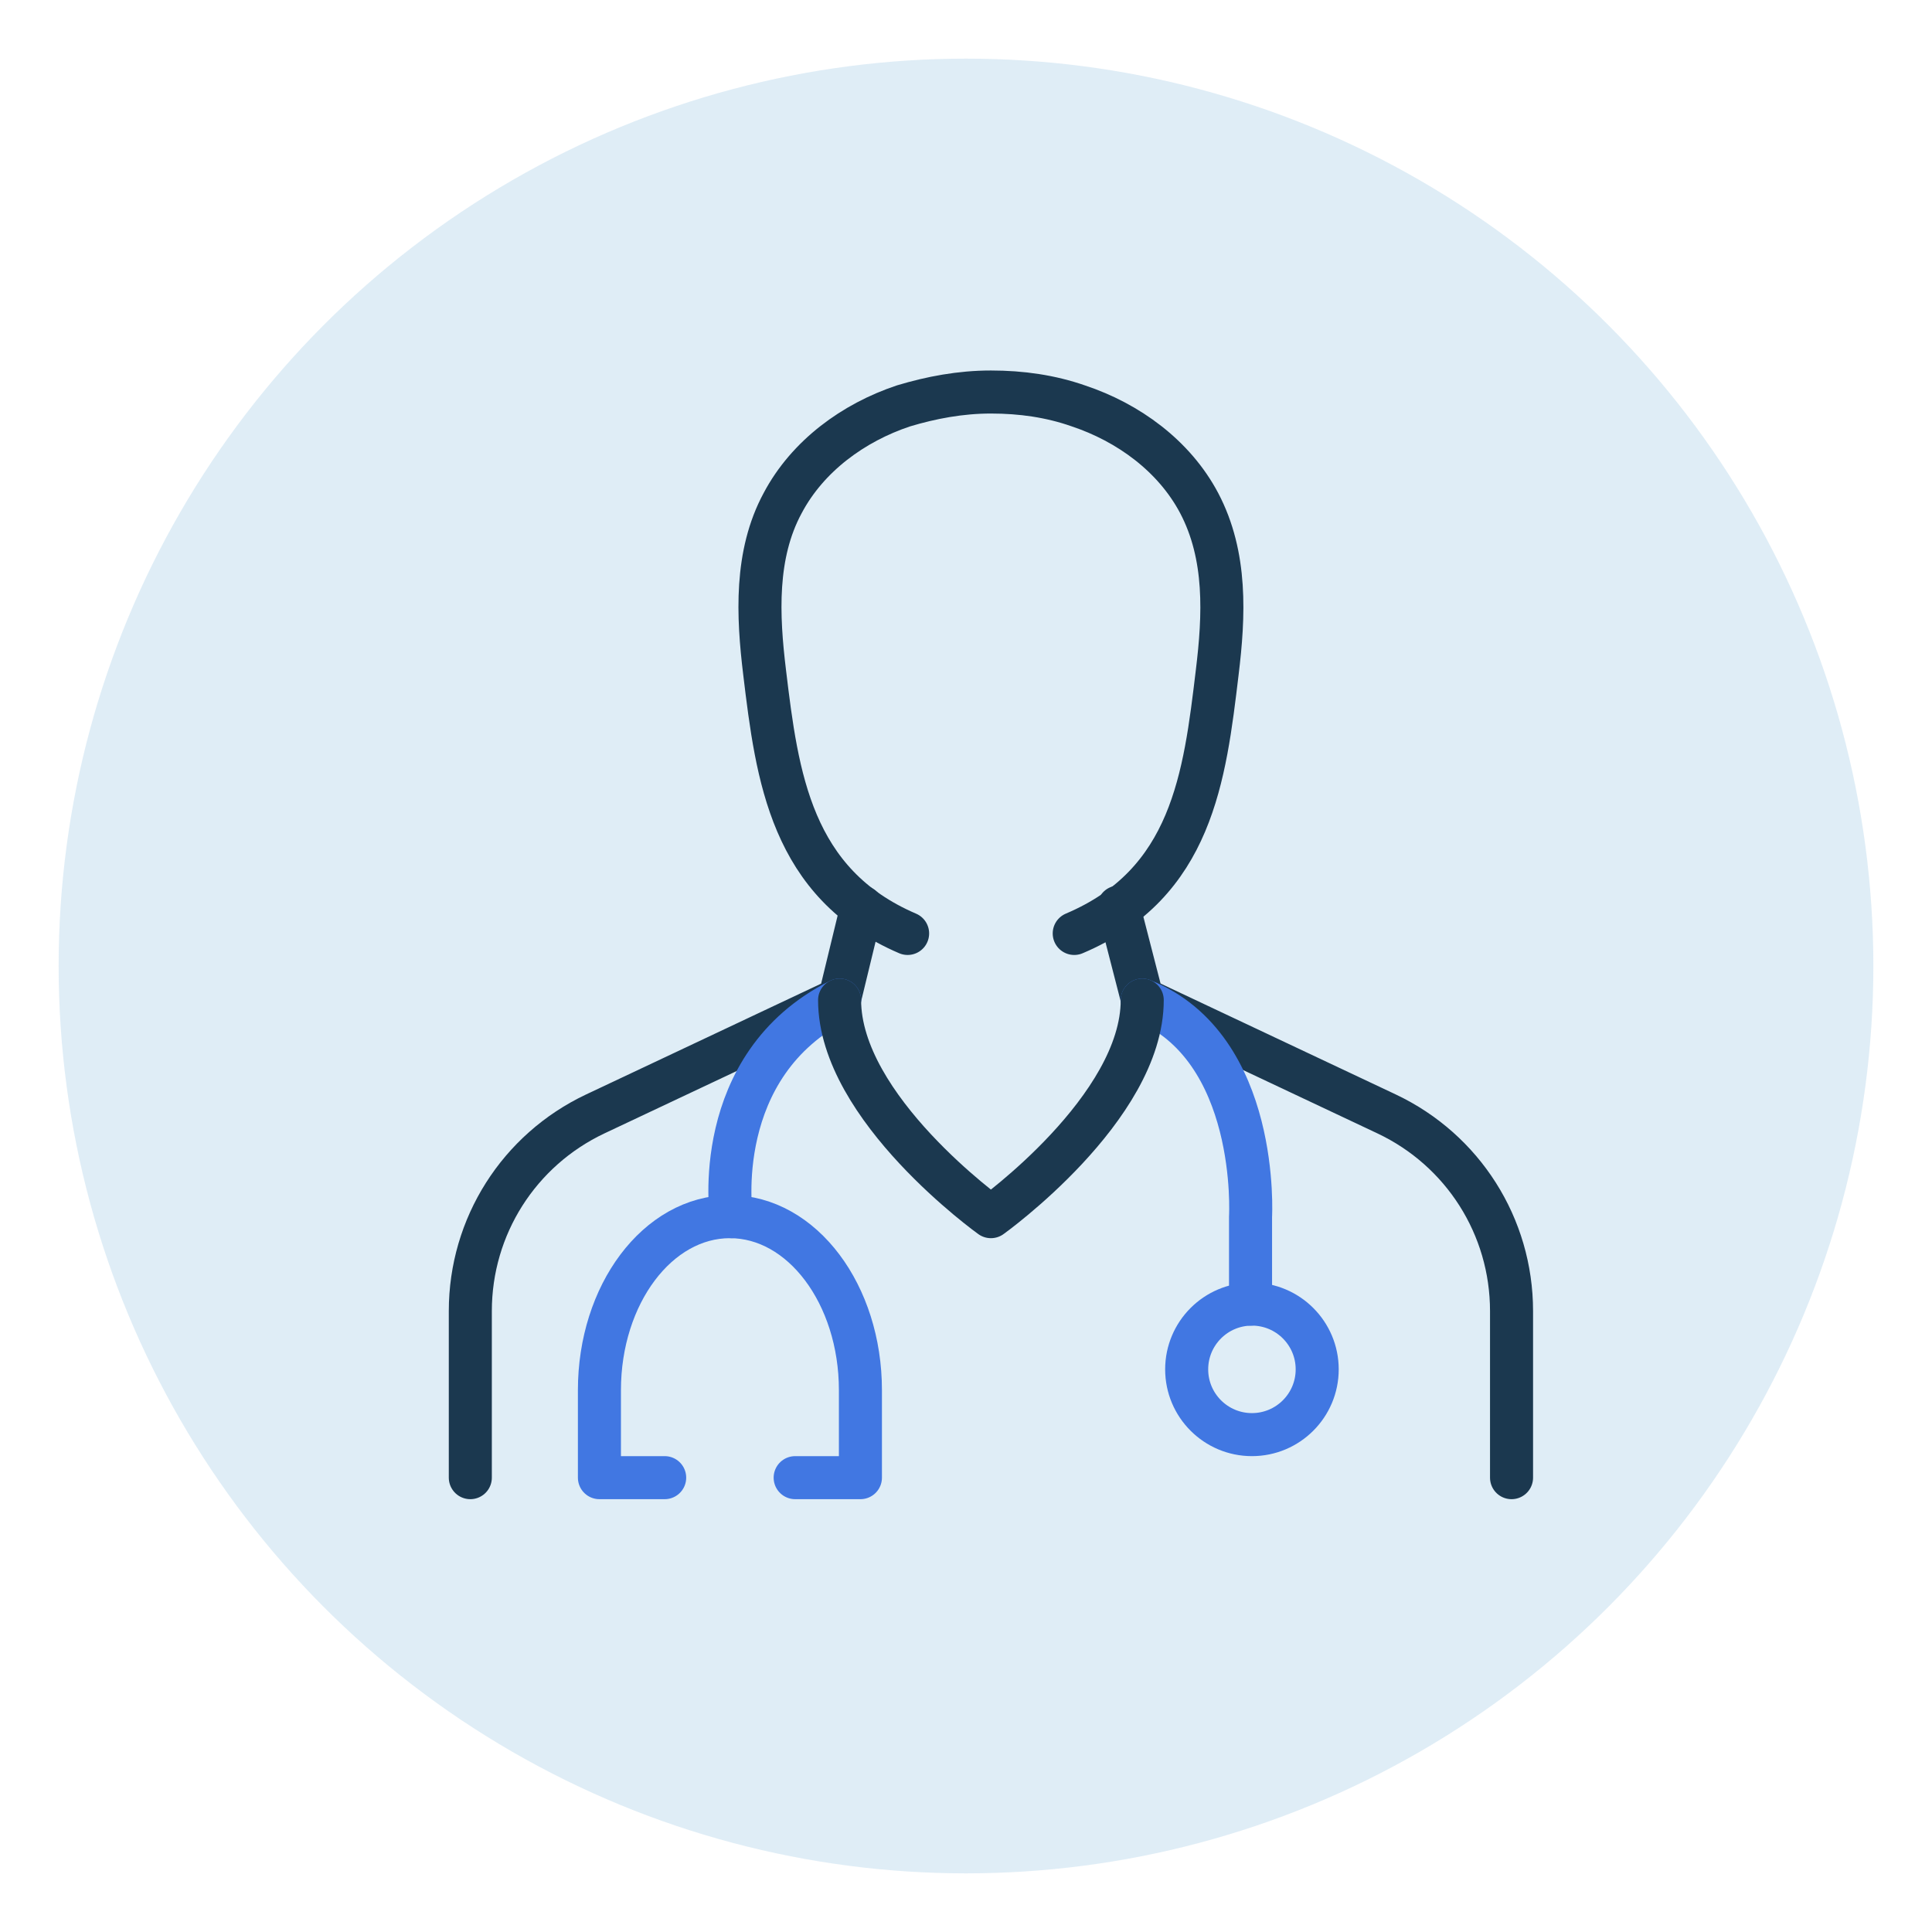
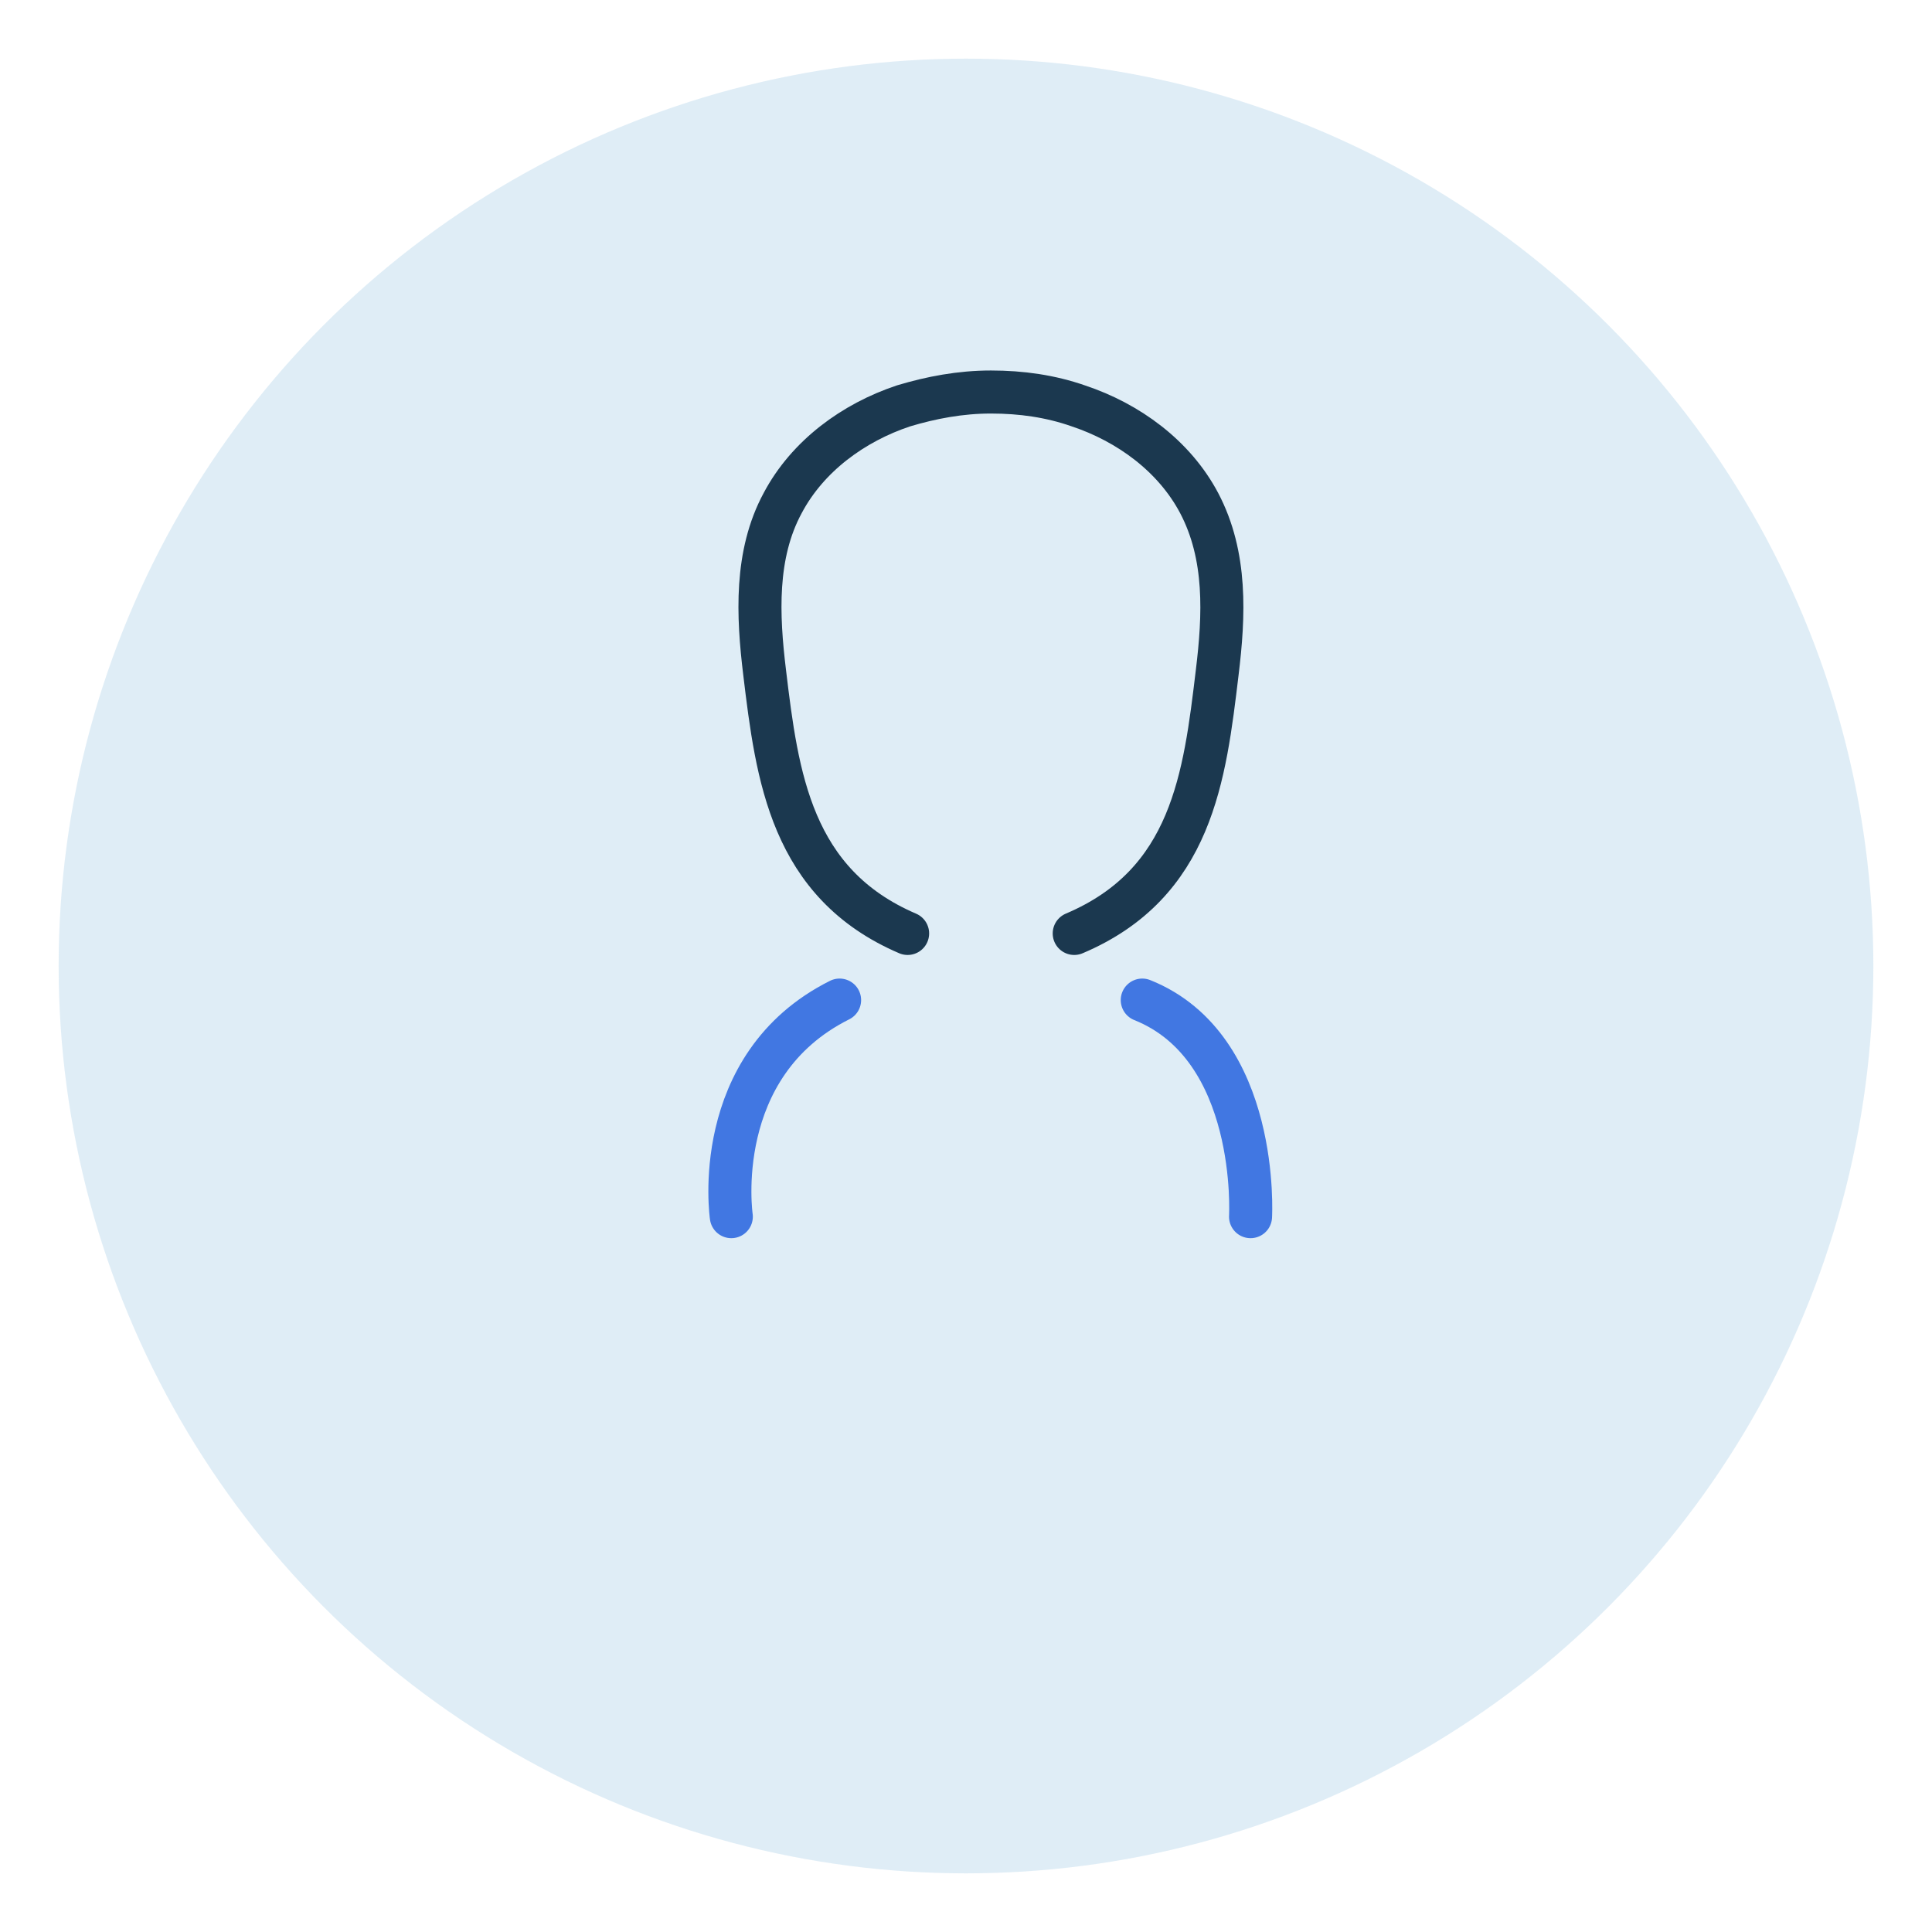
<svg xmlns="http://www.w3.org/2000/svg" id="Layer_1" data-name="Layer 1" viewBox="0 0 1080 1080">
  <defs>
    <style>
      .cls-1 {
        fill: #83badd;
        isolation: isolate;
        opacity: .25;
      }

      .cls-2 {
        stroke: #4177e2;
      }

      .cls-2, .cls-3 {
        fill: none;
        stroke-linecap: round;
        stroke-linejoin: round;
        stroke-width: 24.06px;
      }

      .cls-3 {
        stroke: #1b384f;
      }
    </style>
  </defs>
  <circle class="cls-1" cx="540" cy="540" r="507.22" />
  <g id="online_medical_consultation_diagnosis" data-name="online medical consultation/diagnosis">
    <g id="doctor">
-       <path class="cls-3" d="M262.91,826.02v-93.13c0-47.34,27.16-90.02,69.85-110.2l136.59-64.41,12.42-51.22" />
-       <path class="cls-3" d="M844.96,826.02v-93.13c0-47.34-27.16-90.02-69.85-110.2l-136.59-64.41-13.19-51.22" />
      <g>
        <path class="cls-2" d="M469.34,559.05c-72.95,36.48-60.53,121.07-60.53,121.07" />
-         <path class="cls-2" d="M638.53,559.05c65.97,26.39,60.53,121.07,60.53,121.07v48.89" />
-         <path class="cls-2" d="M371.56,826.02h-36.48v-48.89c0-53.55,32.59-97.01,72.95-97.01h0c40.36,0,72.95,43.46,72.95,97.01v48.89h-36.48" />
-         <circle class="cls-2" cx="699.84" cy="765.48" r="36.48" />
+         <path class="cls-2" d="M638.53,559.05c65.97,26.39,60.53,121.07,60.53,121.07" />
      </g>
      <path class="cls-3" d="M600.5,521.8c65.97-27.94,72.95-87.7,79.93-145.9,3.88-31.82,5.43-65.19-10.09-94.68-13.97-26.39-39.58-45.01-67.52-54.32-15.52-5.43-31.82-7.76-48.89-7.76s-33.37,3.1-48.89,7.76c-27.94,9.31-53.55,27.94-67.52,54.32-15.52,28.71-13.97,62.86-10.09,94.68,6.98,58.2,14.75,117.96,79.93,145.9" />
-       <path class="cls-3" d="M469.34,559.05c0,60.53,84.59,121.07,84.59,121.07,0,0,84.59-60.53,84.59-121.07" />
    </g>
  </g>
</svg>